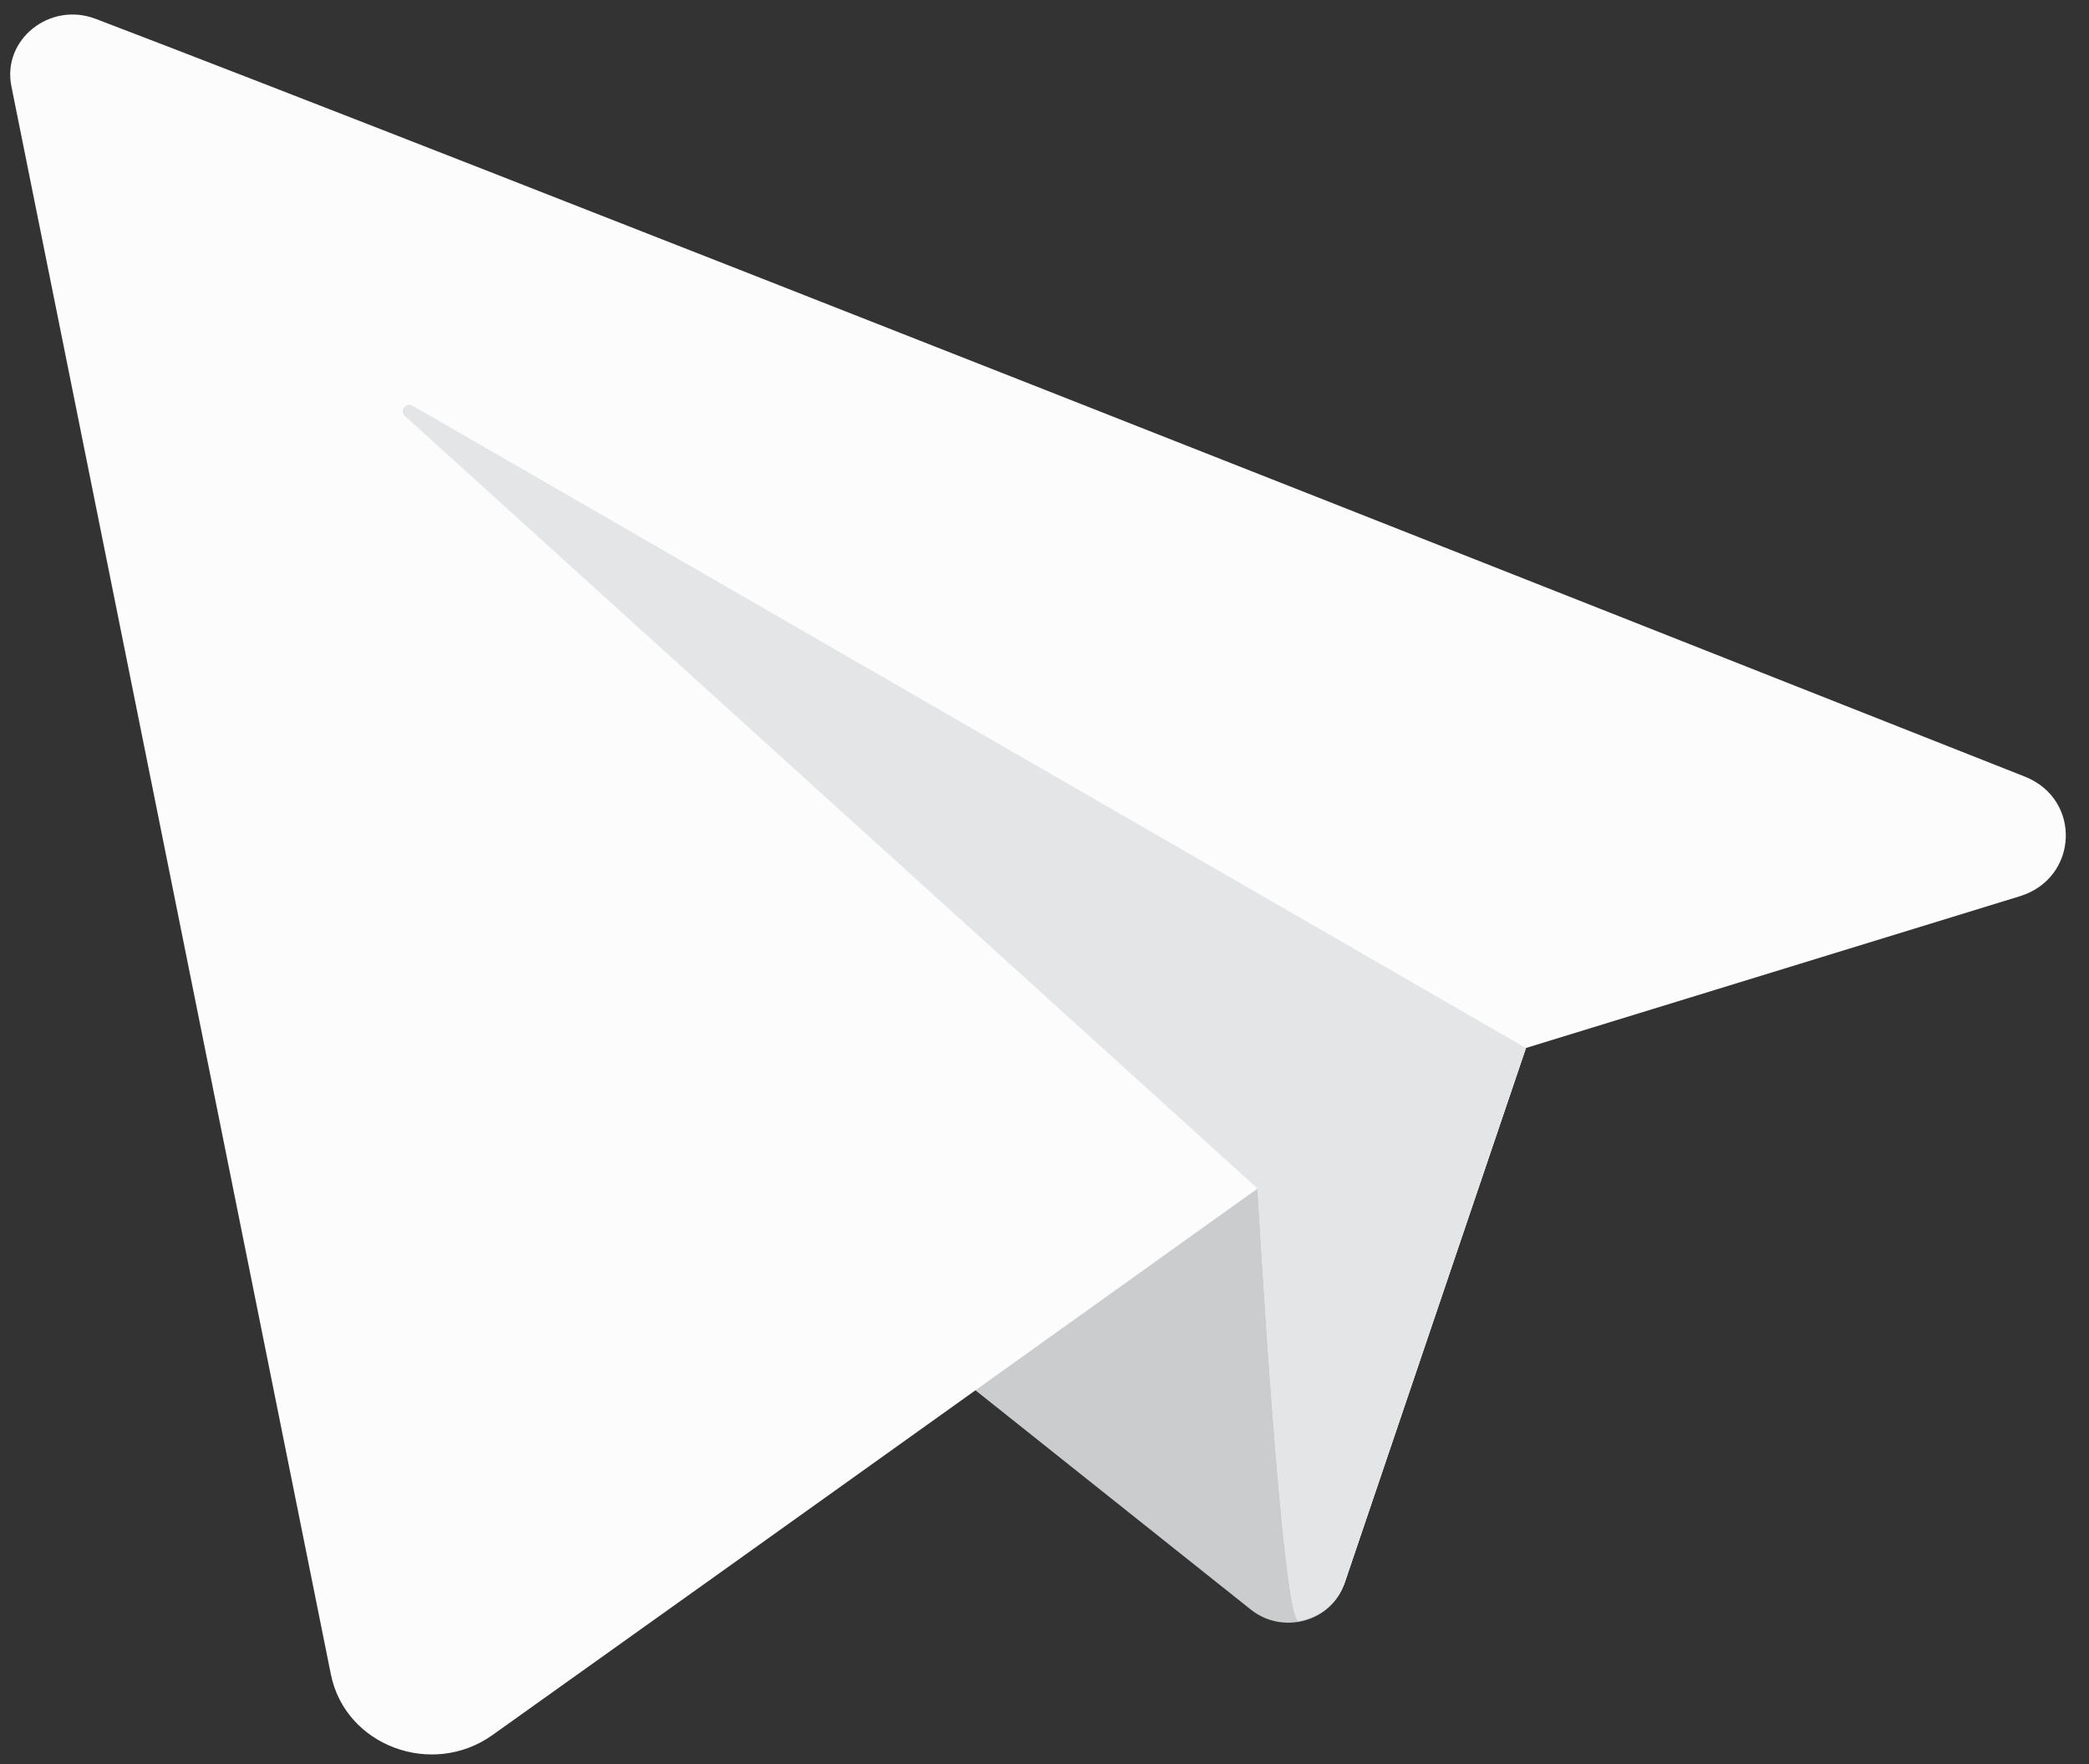
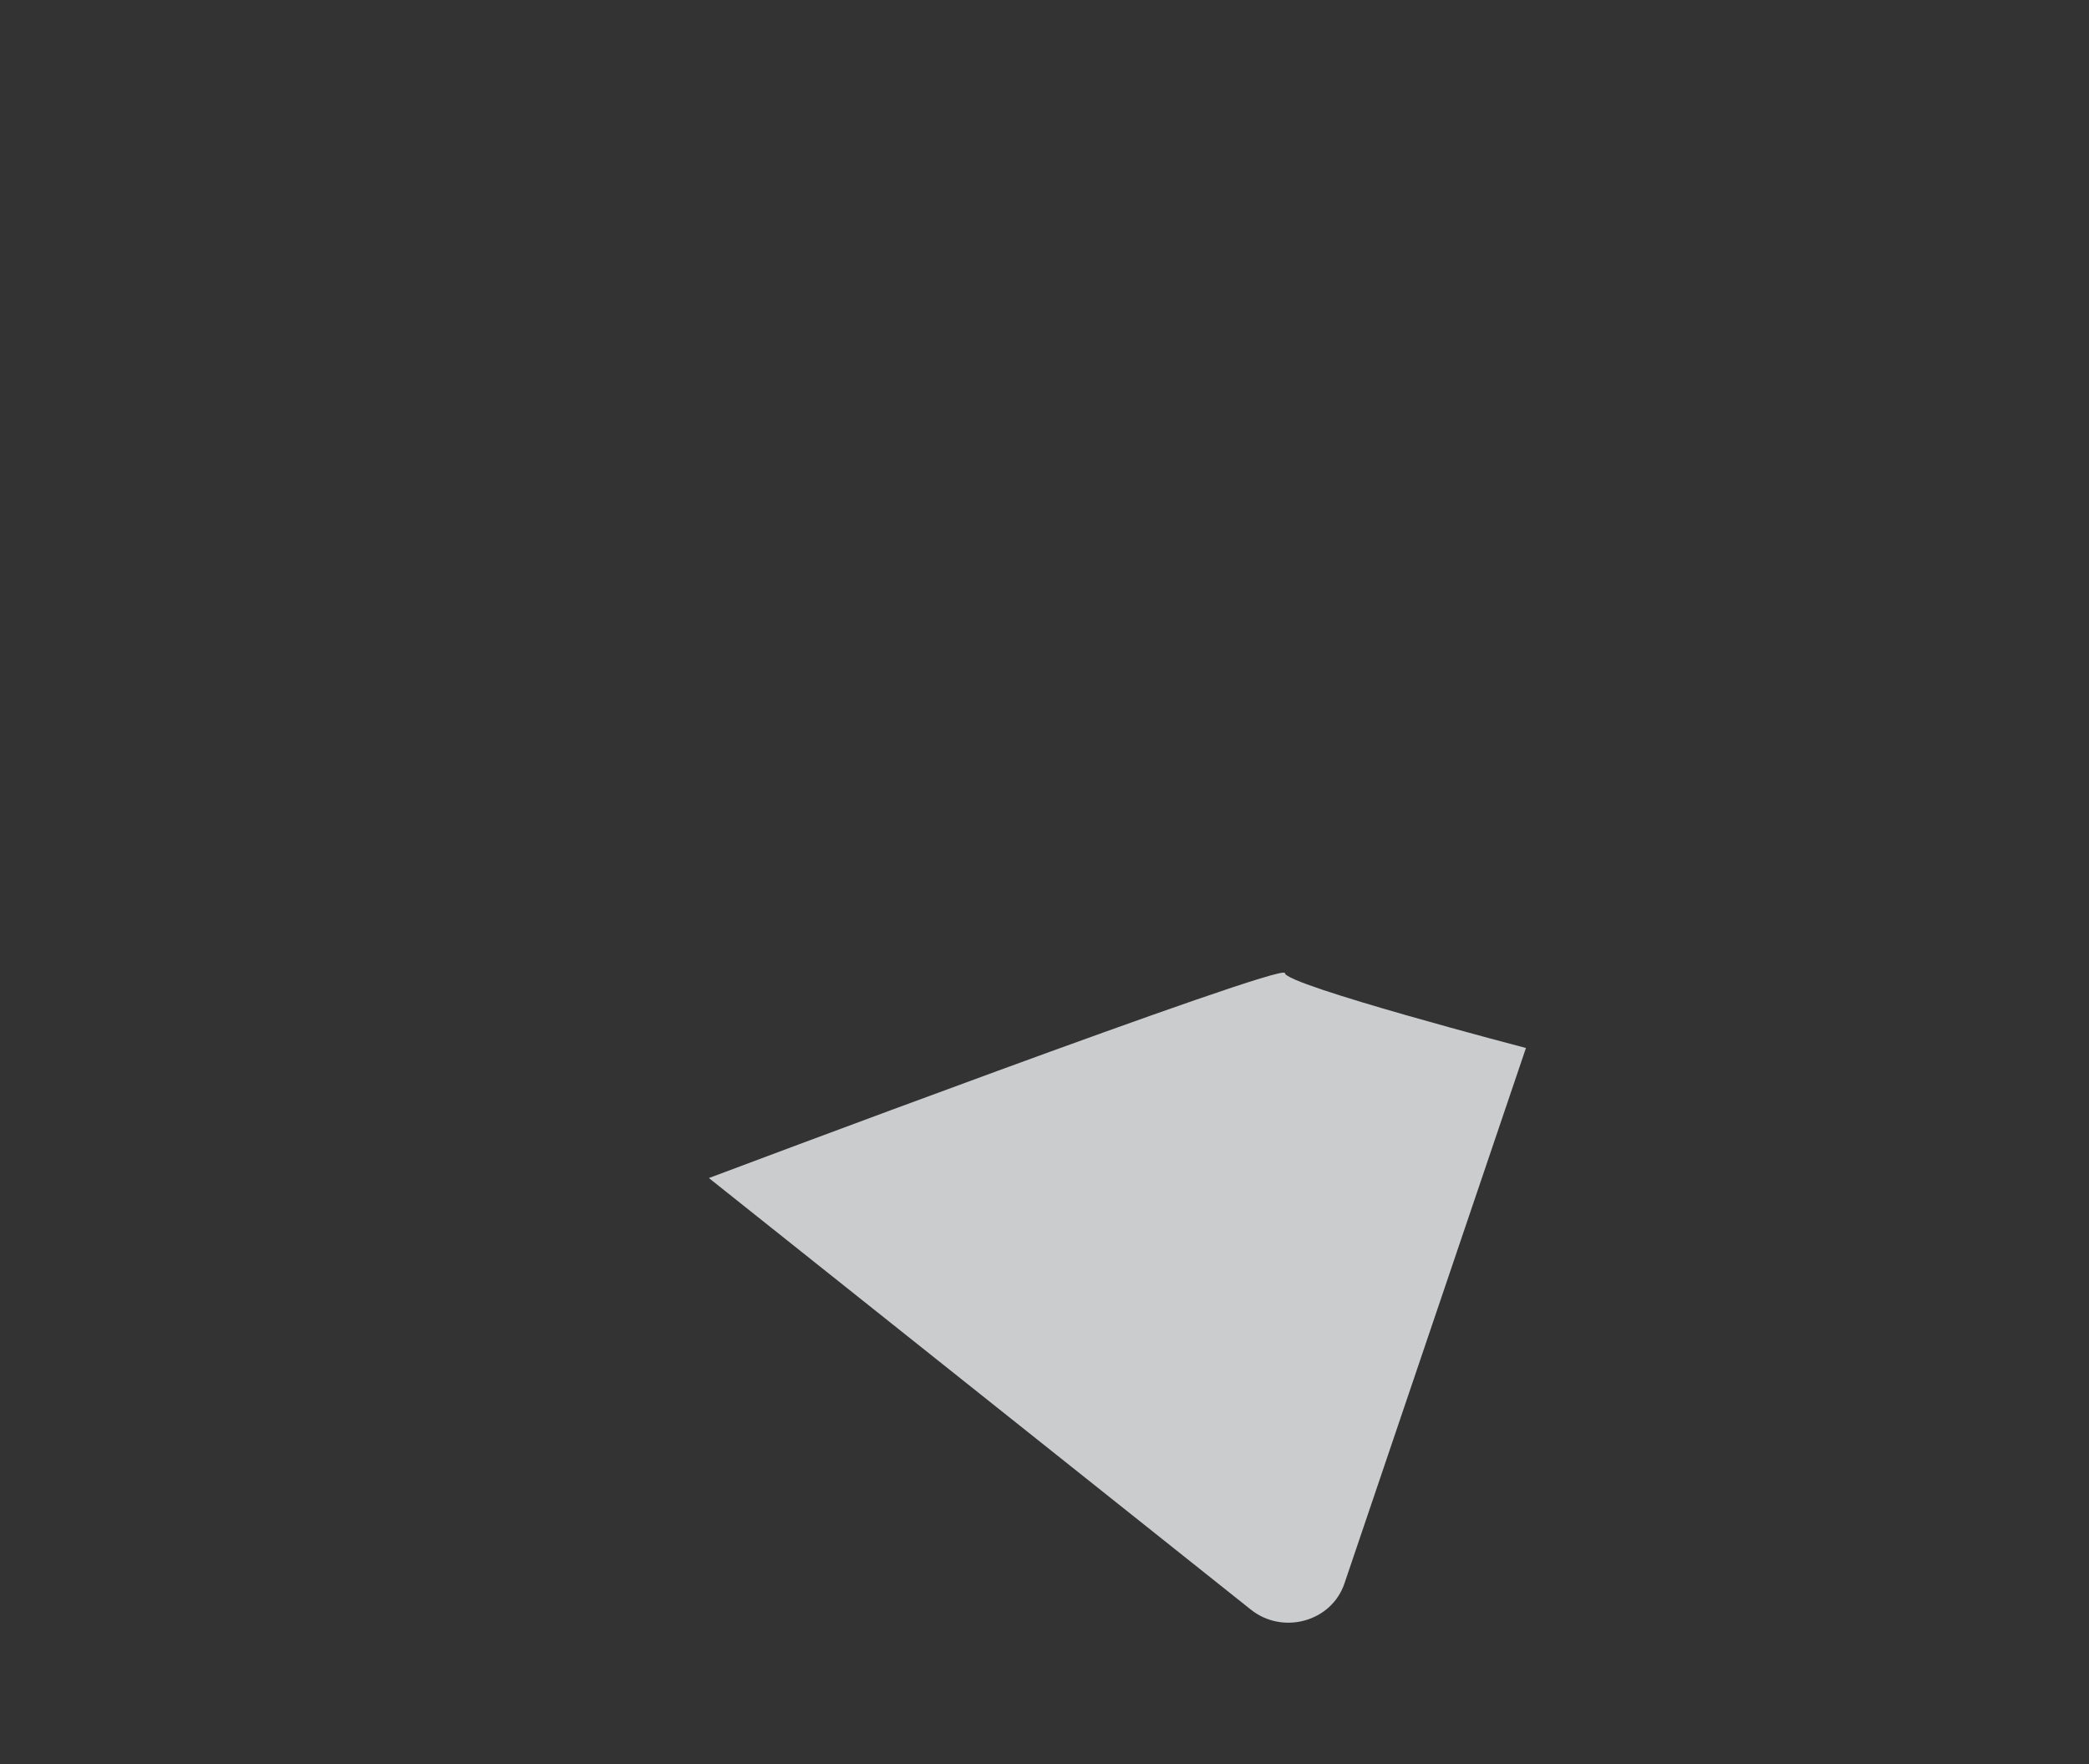
<svg xmlns="http://www.w3.org/2000/svg" width="90" height="76" viewBox="0 0 90 76" fill="none">
  <rect x="0" y="0" width="90" height="76" fill="#333333" stroke="none" />
  <path d="M65.742 45.15L57.922 68.219C57.367 69.862 55.272 70.445 53.892 69.346L30.541 50.752C30.541 50.752 55.356 41.413 55.356 41.922C55.356 42.432 65.742 45.15 65.742 45.15V45.15Z" fill="#CBCCCE" />
-   <path d="M4.122 0.812C19.375 6.632 68.603 26.09 87.236 33.458C89.698 34.435 89.549 37.836 87.016 38.613L65.742 45.149L57.947 68.144C57.63 69.071 56.844 69.667 55.962 69.823C55.245 69.953 54.188 51.199 54.188 51.199C54.188 51.199 31.823 67.199 21.218 74.748C18.608 76.607 14.874 75.208 14.255 72.136C11.097 56.429 3.193 17.154 0.492 3.723C0.079 1.714 2.142 0.053 4.122 0.813V0.812Z" fill="#FCFCFC" />
-   <path d="M55.955 69.83C55.24 69.961 54.182 51.206 54.182 51.206L17.441 17.918C17.19 17.695 17.493 17.315 17.783 17.483L65.742 45.15L57.947 68.146C57.631 69.073 56.838 69.67 55.955 69.832V69.83Z" fill="#E4E5E6" />
</svg>